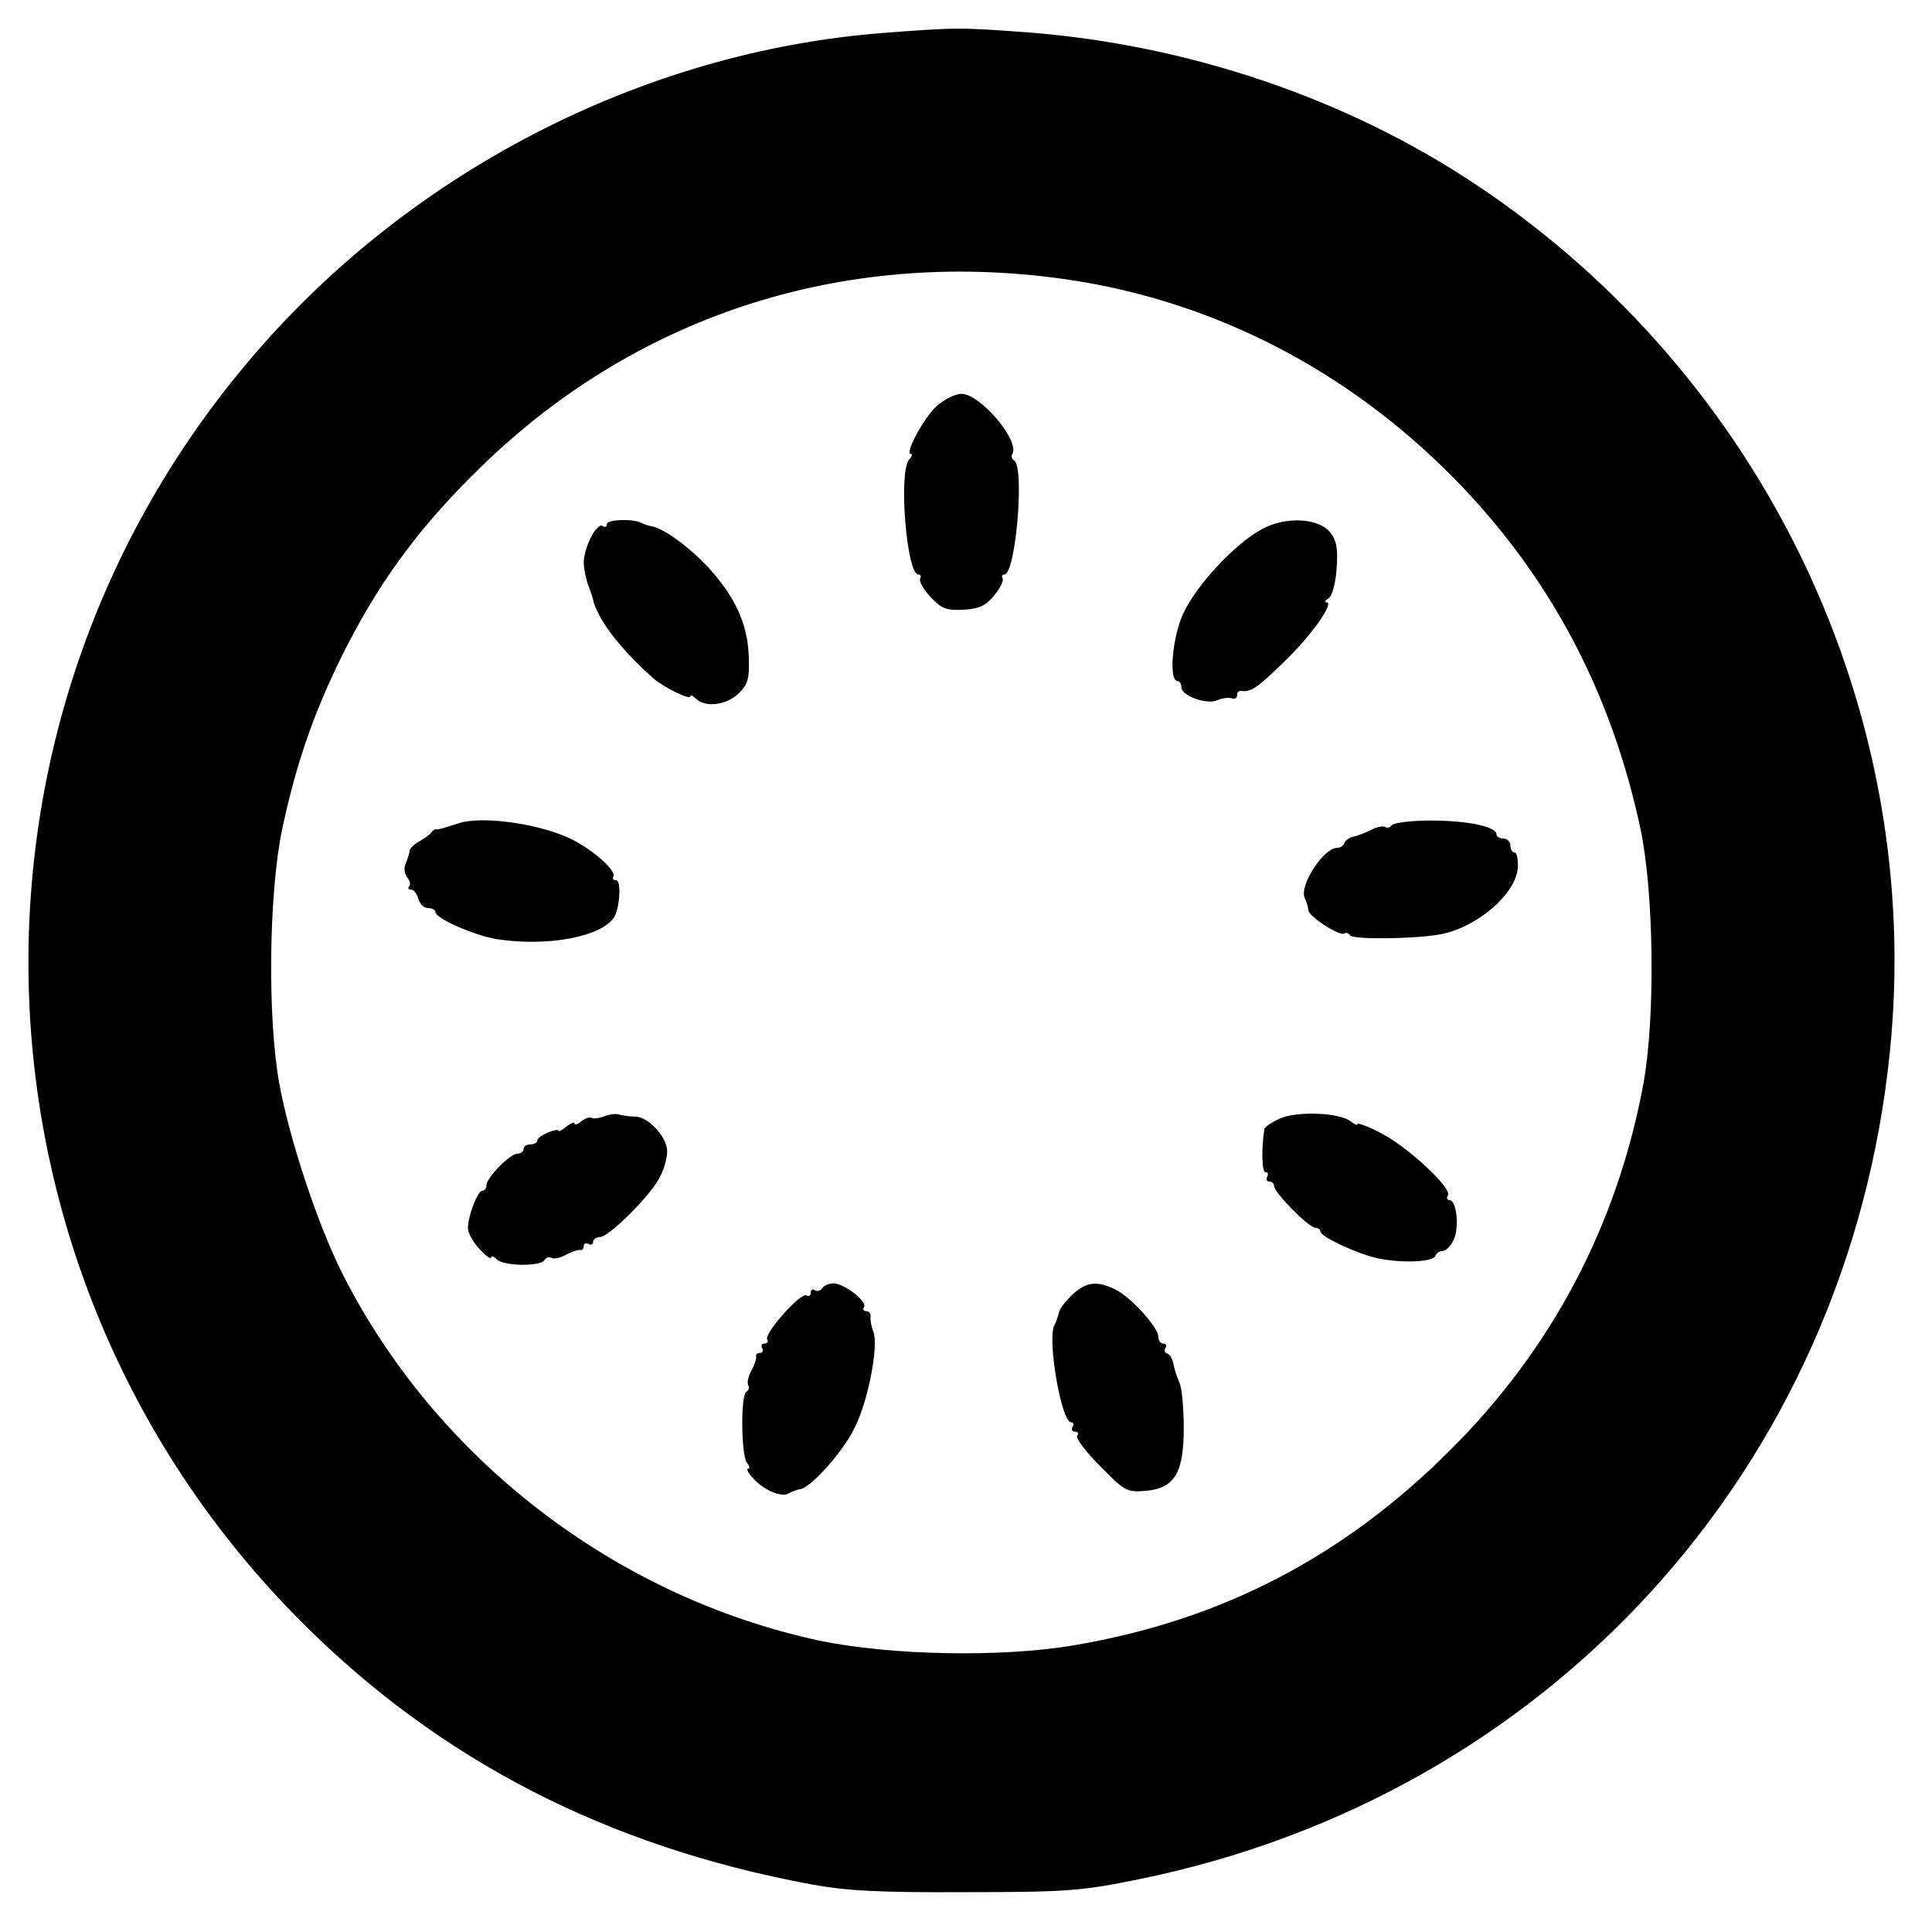
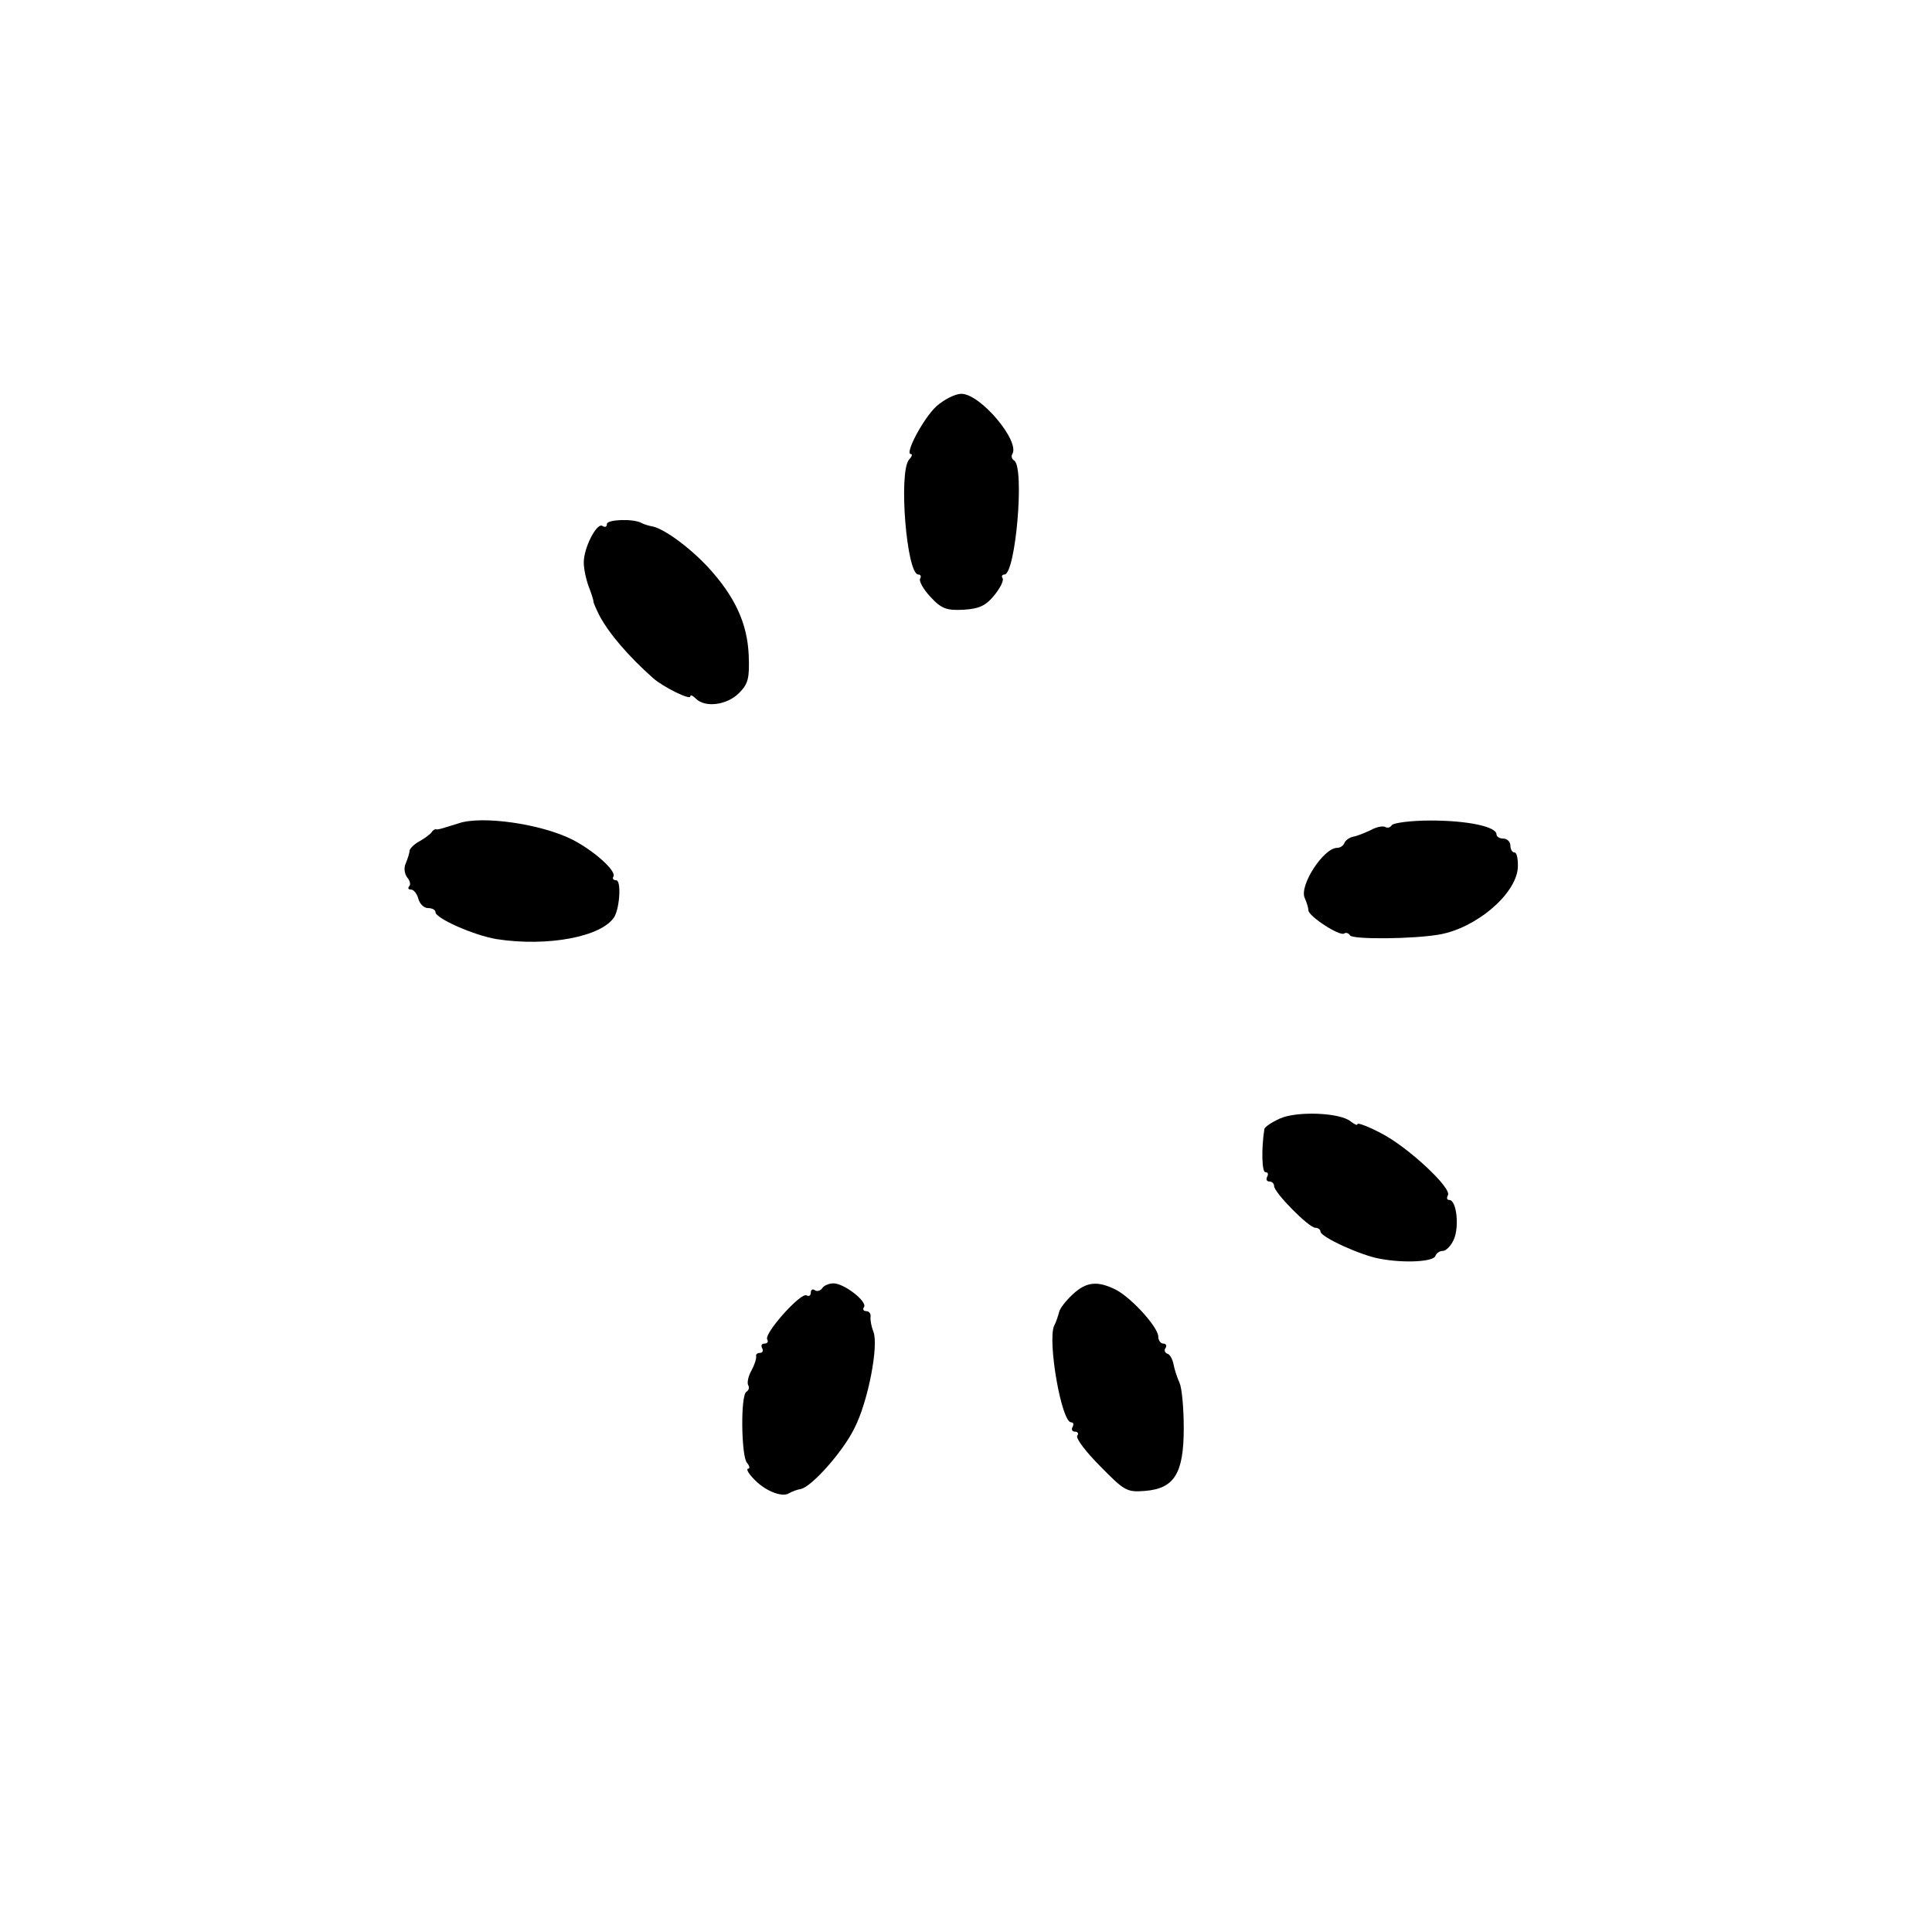
<svg xmlns="http://www.w3.org/2000/svg" version="1.0" width="417pt" height="417pt" viewBox="0 0 417 417" preserveAspectRatio="xMidYMid meet">
  <g transform="translate(0,417) scale(0.1,-0.1)" fill="#000000" stroke="none">
-     <path d="M1908 4099 c-524 -40 -1033 -304 -1376 -714 -670 -798 -619 -1975 117 -2714 299 -300 660 -486 1101 -568 75 -14 146 -18 335 -17 221 0 251 3 374 28 886 181 1529 889 1620 1785 75 732 -271 1459 -894 1873 -279 186 -620 301 -965 328 -148 11 -156 11 -312 -1z m407 -534 c310 -48 594 -195 822 -426 207 -210 341 -462 404 -759 29 -139 32 -407 6 -550 -57 -305 -197 -571 -417 -790 -230 -230 -493 -367 -811 -421 -157 -27 -398 -22 -551 10 -441 95 -828 393 -1030 794 -52 104 -113 287 -135 407 -26 143 -23 411 6 550 31 147 73 266 142 400 77 148 161 260 290 385 341 331 796 473 1274 400z" />
    <path d="M2021 3293 c-28 -26 -69 -103 -55 -103 4 0 2 -6 -4 -12 -23 -28 -5 -248 20 -248 5 0 7 -4 4 -9 -3 -5 7 -23 22 -39 24 -26 35 -30 72 -28 34 2 48 9 66 31 13 16 21 32 18 37 -3 4 -1 8 4 8 24 0 44 231 21 246 -5 3 -7 9 -4 14 17 28 -69 130 -110 130 -13 0 -37 -12 -54 -27z" />
    <path d="M1310 3039 c0 -6 -4 -8 -10 -4 -12 7 -40 -47 -40 -79 0 -14 5 -37 11 -53 6 -15 10 -29 10 -31 -1 -1 5 -15 13 -31 21 -39 62 -87 116 -135 22 -19 80 -48 80 -39 0 4 5 2 12 -5 20 -20 67 -14 93 12 20 20 23 32 21 82 -3 69 -30 127 -88 190 -40 43 -96 84 -121 88 -6 1 -16 4 -22 7 -17 10 -75 8 -75 -2z" />
-     <path d="M2724 3028 c-57 -30 -142 -121 -170 -182 -24 -52 -32 -146 -12 -146 4 0 8 -6 8 -14 0 -18 57 -38 78 -27 10 4 23 6 30 4 6 -3 12 0 12 6 0 6 3 10 8 10 21 -4 36 6 95 64 59 57 108 127 90 127 -5 0 -2 4 5 9 7 4 15 33 17 64 3 43 0 60 -14 78 -25 31 -96 35 -147 7z" />
    <path d="M990 2393 c-38 -12 -45 -14 -49 -13 -2 1 -7 -2 -10 -7 -3 -4 -15 -13 -26 -19 -11 -6 -20 -15 -21 -20 0 -5 -4 -17 -8 -27 -5 -10 -3 -23 3 -31 6 -7 8 -16 4 -19 -3 -4 -2 -7 4 -7 6 0 13 -9 16 -20 3 -11 12 -20 21 -20 9 0 16 -4 16 -9 0 -13 83 -50 132 -58 110 -17 227 5 254 48 12 21 15 79 4 79 -6 0 -9 4 -6 8 7 12 -42 56 -89 80 -68 34 -195 52 -245 35z" />
    <path d="M3004 2389 c-3 -5 -9 -7 -14 -4 -5 3 -20 0 -32 -7 -13 -6 -30 -13 -38 -14 -8 -2 -16 -8 -18 -13 -2 -6 -9 -11 -16 -11 -29 0 -82 -81 -70 -108 4 -9 8 -21 8 -27 1 -13 67 -56 77 -50 4 3 10 1 13 -4 6 -9 136 -8 193 2 79 14 164 86 169 143 1 19 -2 34 -7 34 -5 0 -9 7 -9 15 0 8 -7 15 -15 15 -8 0 -15 4 -15 9 0 17 -63 30 -142 30 -43 0 -80 -5 -84 -10z" />
-     <path d="M1305 1761 c-11 -5 -24 -6 -28 -4 -4 3 -14 -1 -22 -7 -8 -7 -15 -9 -15 -5 0 4 -7 1 -17 -6 -9 -8 -17 -12 -17 -10 -2 8 -46 -11 -46 -20 0 -5 -7 -9 -15 -9 -8 0 -15 -4 -15 -10 0 -5 -6 -10 -13 -10 -16 0 -67 -52 -67 -68 0 -7 -4 -12 -9 -12 -10 0 -31 -54 -31 -81 0 -10 11 -30 25 -45 14 -15 25 -23 25 -18 0 4 5 3 12 -4 15 -15 94 -16 103 -2 4 6 10 8 15 5 5 -3 20 0 32 7 13 7 26 11 31 10 4 -1 7 3 7 9 0 5 5 7 10 4 6 -3 10 -1 10 4 0 6 7 11 15 11 19 0 109 89 129 129 9 16 16 42 16 56 0 31 -41 75 -69 75 -11 0 -25 2 -33 4 -7 3 -22 1 -33 -3z" />
    <path d="M2763 1756 c-18 -8 -34 -19 -34 -23 -7 -45 -5 -93 2 -93 6 0 7 -4 4 -10 -3 -5 -1 -10 4 -10 6 0 11 -4 11 -10 0 -14 75 -90 89 -90 6 0 11 -4 11 -8 0 -12 88 -52 129 -59 54 -10 115 -6 119 6 2 6 9 11 16 11 7 0 18 11 24 25 12 27 6 85 -10 85 -5 0 -6 4 -3 10 10 15 -87 105 -144 134 -28 15 -51 23 -51 20 0 -4 -6 -1 -14 5 -23 20 -117 23 -153 7z" />
-     <path d="M1775 1390 c-4 -6 -11 -8 -16 -5 -5 4 -9 1 -9 -5 0 -6 -4 -9 -9 -6 -12 8 -93 -83 -85 -95 3 -5 0 -9 -6 -9 -6 0 -8 -4 -5 -10 3 -5 1 -10 -4 -10 -6 0 -10 -3 -9 -7 1 -5 -3 -18 -10 -31 -7 -12 -10 -27 -7 -32 3 -5 1 -11 -4 -14 -13 -8 -11 -138 1 -153 6 -7 7 -13 3 -13 -5 0 0 -10 11 -21 23 -26 62 -42 77 -32 7 4 18 8 25 9 23 4 91 80 116 131 30 58 53 180 41 209 -4 10 -7 25 -6 32 1 6 -3 12 -9 12 -6 0 -9 4 -5 9 7 12 -43 51 -66 51 -10 0 -21 -5 -24 -10z" />
+     <path d="M1775 1390 c-4 -6 -11 -8 -16 -5 -5 4 -9 1 -9 -5 0 -6 -4 -9 -9 -6 -12 8 -93 -83 -85 -95 3 -5 0 -9 -6 -9 -6 0 -8 -4 -5 -10 3 -5 1 -10 -4 -10 -6 0 -10 -3 -9 -7 1 -5 -3 -18 -10 -31 -7 -12 -10 -27 -7 -32 3 -5 1 -11 -4 -14 -13 -8 -11 -138 1 -153 6 -7 7 -13 3 -13 -5 0 0 -10 11 -21 23 -26 62 -42 77 -32 7 4 18 8 25 9 23 4 91 80 116 131 30 58 53 180 41 209 -4 10 -7 25 -6 32 1 6 -3 12 -9 12 -6 0 -9 4 -5 9 7 12 -43 51 -66 51 -10 0 -21 -5 -24 -10" />
    <path d="M2315 1376 c-15 -14 -28 -31 -29 -38 -2 -7 -6 -21 -11 -30 -14 -34 16 -208 37 -208 5 0 6 -4 3 -10 -3 -5 -1 -10 5 -10 6 0 9 -4 5 -9 -3 -6 19 -35 50 -66 52 -53 57 -56 96 -53 64 5 84 38 84 136 0 42 -4 86 -9 97 -5 11 -11 29 -13 40 -2 11 -8 22 -13 23 -6 2 -8 8 -4 13 3 5 0 9 -5 9 -6 0 -11 7 -11 15 0 20 -57 83 -91 101 -40 20 -64 18 -94 -10z" />
  </g>
</svg>